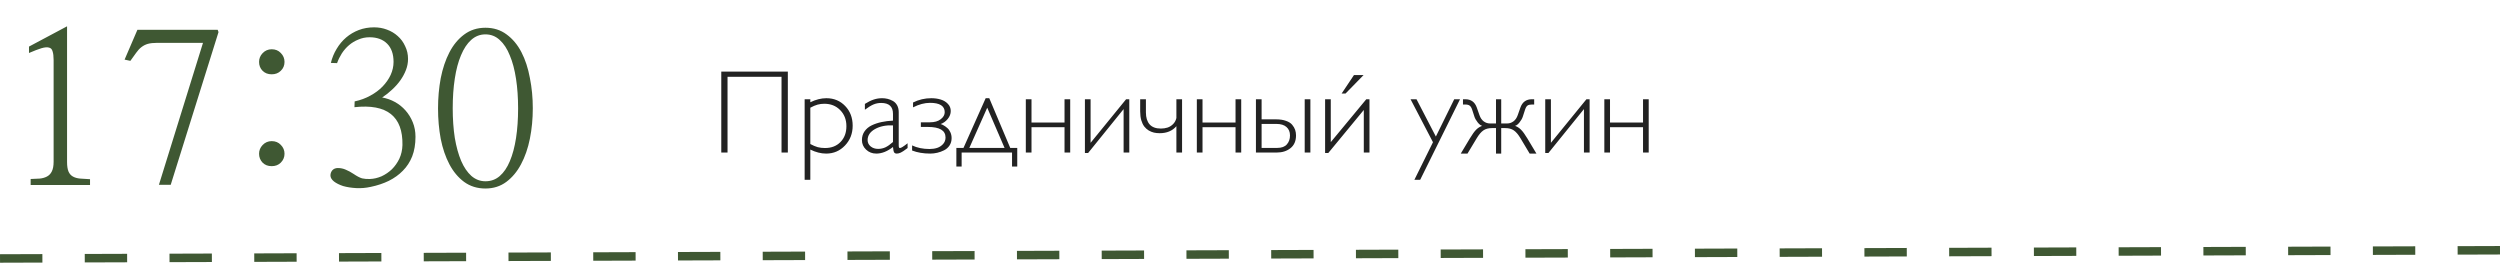
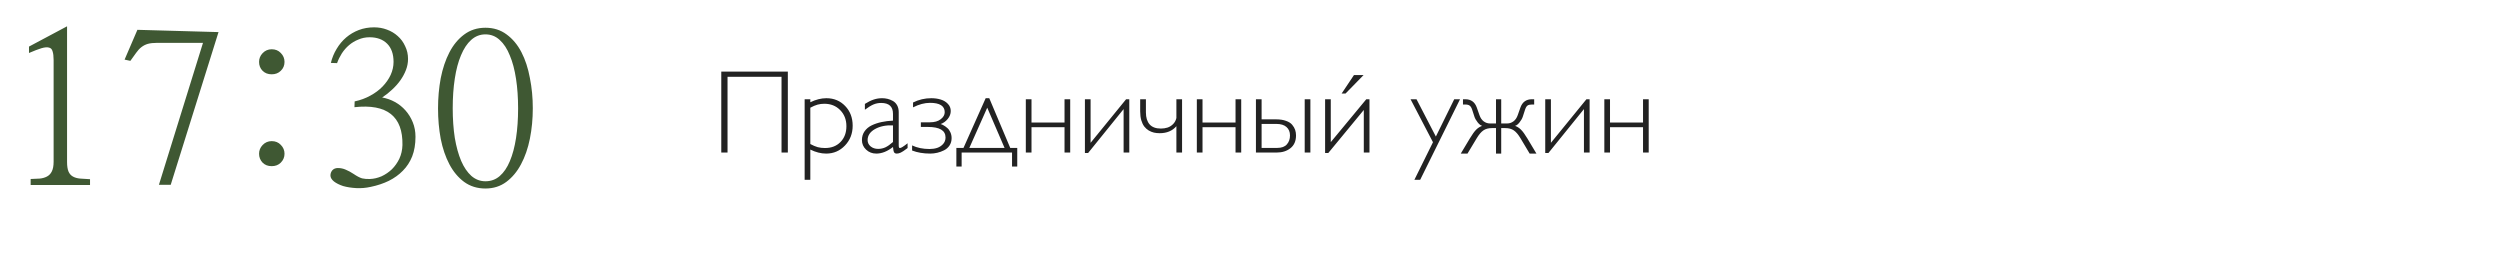
<svg xmlns="http://www.w3.org/2000/svg" width="295" height="31" viewBox="0 0 295 31" fill="none">
  <path d="M92.965 8.45V18H92.22V9.065H85.849V18H85.111V8.45H92.965ZM95.618 11.711V12.066C96.269 11.747 96.9 11.588 97.511 11.588C98.404 11.588 99.145 11.896 99.733 12.511C100.321 13.121 100.615 13.896 100.615 14.835C100.615 15.76 100.312 16.539 99.705 17.173C99.104 17.806 98.363 18.123 97.484 18.123C96.882 18.123 96.26 17.966 95.618 17.651V21.22H94.948V11.711H95.618ZM95.618 12.709V16.995C95.937 17.168 96.226 17.291 96.486 17.364C96.75 17.433 97.039 17.467 97.354 17.467C98.11 17.467 98.719 17.23 99.179 16.756C99.644 16.282 99.876 15.66 99.876 14.89C99.876 14.12 99.63 13.486 99.138 12.989C98.65 12.492 98.028 12.244 97.272 12.244C96.989 12.244 96.723 12.278 96.472 12.347C96.226 12.415 95.941 12.536 95.618 12.709ZM107.095 16.906V17.467L106.986 17.549C106.689 17.777 106.457 17.929 106.288 18.007C106.124 18.084 105.969 18.123 105.824 18.123C105.669 18.123 105.562 18.073 105.502 17.973C105.443 17.868 105.4 17.658 105.372 17.344C104.712 17.863 104.055 18.123 103.404 18.123C102.93 18.123 102.529 17.968 102.201 17.658C101.872 17.348 101.708 16.972 101.708 16.53C101.708 16.138 101.811 15.794 102.016 15.498C102.221 15.202 102.501 14.967 102.857 14.794C103.217 14.621 103.604 14.491 104.019 14.404C104.434 14.313 104.885 14.256 105.372 14.233V13.434C105.372 12.577 104.908 12.148 103.978 12.148C103.65 12.148 103.342 12.21 103.055 12.333C102.772 12.456 102.44 12.661 102.057 12.948V12.258C102.444 12.016 102.793 11.845 103.103 11.745C103.417 11.64 103.745 11.588 104.087 11.588C104.306 11.588 104.52 11.613 104.73 11.663C104.939 11.713 105.147 11.795 105.352 11.909C105.562 12.023 105.73 12.194 105.858 12.422C105.985 12.65 106.049 12.919 106.049 13.229V17.145C106.049 17.269 106.061 17.353 106.083 17.398C106.106 17.444 106.145 17.467 106.2 17.467C106.327 17.467 106.626 17.28 107.095 16.906ZM105.372 16.756V14.794C104.538 14.758 103.83 14.903 103.246 15.231C102.668 15.56 102.378 15.992 102.378 16.53C102.378 16.826 102.497 17.075 102.734 17.275C102.971 17.471 103.267 17.569 103.622 17.569C103.923 17.569 104.208 17.508 104.477 17.385C104.746 17.257 105.044 17.047 105.372 16.756ZM108.661 14.979V14.432H109.727C110.269 14.432 110.695 14.311 111.005 14.069C111.32 13.828 111.477 13.552 111.477 13.242C111.477 12.504 110.898 12.135 109.741 12.135C109.103 12.135 108.435 12.312 107.738 12.668V12.094C108.412 11.757 109.13 11.588 109.891 11.588C110.297 11.588 110.668 11.64 111.005 11.745C111.342 11.845 111.623 12.014 111.846 12.251C112.074 12.483 112.188 12.766 112.188 13.099C112.188 13.431 112.072 13.741 111.839 14.028C111.607 14.315 111.327 14.518 110.998 14.637C111.112 14.669 111.233 14.723 111.361 14.801C111.493 14.874 111.632 14.974 111.778 15.102C111.928 15.229 112.051 15.4 112.147 15.614C112.243 15.824 112.29 16.054 112.29 16.305C112.29 16.628 112.208 16.915 112.044 17.166C111.88 17.412 111.666 17.601 111.402 17.733C111.142 17.866 110.873 17.963 110.595 18.027C110.322 18.091 110.046 18.123 109.768 18.123C108.957 18.123 108.244 18.002 107.628 17.761V17.159C108.221 17.442 108.907 17.583 109.686 17.583C110.009 17.583 110.308 17.54 110.581 17.453C110.855 17.362 111.087 17.212 111.279 17.002C111.475 16.788 111.573 16.528 111.573 16.223C111.573 15.393 110.878 14.979 109.488 14.979H108.661ZM120.036 17.453V19.654H119.42V18H113.473V19.654H112.851V17.453H113.692L116.31 11.588H116.734L119.208 17.453H120.036ZM116.494 12.709L114.382 17.453H118.538L116.494 12.709ZM126.284 11.711V18H125.614V15.006H121.717V18H121.047V11.711H121.717V14.459H125.614V11.711H126.284ZM133.256 11.711V18H132.586V12.873L128.396 18.055H128.02V11.711H128.69V16.852L132.88 11.711H133.256ZM139.484 11.711V18H138.814V14.89C138.344 15.441 137.686 15.717 136.838 15.717C136.601 15.717 136.378 15.694 136.168 15.648C135.959 15.598 135.751 15.514 135.546 15.396C135.346 15.273 135.173 15.117 135.027 14.931C134.881 14.739 134.762 14.493 134.671 14.192C134.585 13.887 134.541 13.541 134.541 13.153V11.711H135.218V13.27C135.218 13.871 135.362 14.338 135.649 14.671C135.94 15.004 136.385 15.17 136.982 15.17C137.264 15.17 137.526 15.131 137.768 15.054C138.014 14.972 138.233 14.835 138.424 14.644C138.62 14.448 138.75 14.208 138.814 13.926V11.711H139.484ZM146.463 11.711V18H145.793V15.006H141.897V18H141.227V11.711H141.897V14.459H145.793V11.711H146.463ZM148.2 18V11.711H148.869V14.083H150.578C151.034 14.083 151.424 14.142 151.747 14.261C152.076 14.375 152.319 14.53 152.479 14.726C152.643 14.921 152.759 15.122 152.828 15.327C152.896 15.532 152.93 15.751 152.93 15.983C152.93 16.64 152.711 17.141 152.274 17.487C151.841 17.829 151.299 18 150.647 18H148.2ZM148.869 14.623V17.453H150.722C151.232 17.453 151.608 17.314 151.85 17.036C152.096 16.758 152.219 16.407 152.219 15.983C152.219 15.56 152.08 15.227 151.802 14.985C151.529 14.744 151.134 14.623 150.619 14.623H148.869ZM154.625 11.711V18H153.955V11.711H154.625ZM161.598 11.711V18H160.928V12.976L156.738 18.055H156.362V11.711H157.032V16.77L161.222 11.711H161.598ZM160.901 8.86L158.768 11.041H158.31L159.766 8.86H160.901ZM172.283 11.711L167.579 21.22H166.896L169.09 16.783L166.445 11.711H167.149L169.432 16.113L171.599 11.711H172.283ZM176.528 14.568V11.711H177.143V14.568H177.854C178.118 14.568 178.362 14.486 178.585 14.322C178.809 14.158 178.977 13.914 179.091 13.591L179.412 12.682C179.645 12.034 180.096 11.711 180.766 11.711H181.033V12.333H180.766C180.534 12.333 180.36 12.374 180.246 12.456C180.133 12.538 180.037 12.698 179.959 12.935L179.693 13.755C179.624 13.974 179.494 14.204 179.303 14.445C179.112 14.682 178.934 14.817 178.77 14.849C179.039 14.944 179.276 15.097 179.481 15.307C179.69 15.512 179.939 15.854 180.226 16.332L181.299 18.123H180.499L179.412 16.305C179.153 15.872 178.893 15.566 178.633 15.389C178.373 15.206 178.036 15.115 177.621 15.115H177.143V18.123H176.528V15.115H176.049C175.634 15.115 175.297 15.206 175.037 15.389C174.778 15.566 174.518 15.872 174.258 16.305L173.164 18.123H172.371L173.445 16.332C173.732 15.854 173.978 15.512 174.183 15.307C174.393 15.097 174.632 14.944 174.901 14.849C174.737 14.817 174.559 14.682 174.368 14.445C174.176 14.204 174.046 13.974 173.978 13.755L173.711 12.935C173.634 12.702 173.536 12.545 173.417 12.463C173.303 12.376 173.13 12.333 172.898 12.333H172.631V11.711H172.898C173.572 11.711 174.026 12.034 174.258 12.682L174.579 13.591C174.693 13.914 174.86 14.158 175.078 14.322C175.302 14.486 175.546 14.568 175.81 14.568H176.528ZM187.575 11.711V18H186.905V12.873L182.714 18.055H182.338V11.711H183.008V16.852L187.199 11.711H187.575ZM194.547 11.711V18H193.877V15.006H189.981V18H189.311V11.711H189.981V14.459H193.877V11.711H194.547Z" fill="#222222" />
-   <path d="M7.913 3.104V19.119C7.913 19.591 7.97 19.965 8.084 20.242C8.198 20.503 8.369 20.698 8.597 20.828C8.825 20.958 9.11 21.04 9.452 21.072C9.793 21.105 10.184 21.129 10.623 21.145V21.829H3.617V21.121C4.007 21.105 4.365 21.088 4.691 21.072C5.016 21.04 5.301 20.958 5.545 20.828C5.789 20.698 5.977 20.503 6.107 20.242C6.253 19.965 6.327 19.575 6.327 19.07V7.083C6.327 6.644 6.286 6.302 6.204 6.058C6.139 5.813 6.001 5.667 5.789 5.618C5.578 5.553 5.277 5.577 4.886 5.691C4.512 5.805 4.023 5.993 3.421 6.253V5.496L7.913 3.104ZM25.785 3.787L20.145 21.805H18.753L23.953 5.057H18.534C18.094 5.057 17.728 5.097 17.435 5.179C17.158 5.26 16.906 5.39 16.678 5.569C16.466 5.732 16.263 5.952 16.068 6.229C15.872 6.489 15.645 6.806 15.384 7.181L14.701 7.034L16.214 3.519H25.687L25.785 3.787ZM32.059 19.607C31.619 19.607 31.261 19.469 30.985 19.192C30.708 18.899 30.57 18.549 30.57 18.143C30.57 17.752 30.708 17.41 30.985 17.117C31.278 16.808 31.636 16.653 32.059 16.653C32.498 16.653 32.856 16.8 33.133 17.093C33.426 17.386 33.573 17.736 33.573 18.143C33.573 18.549 33.426 18.899 33.133 19.192C32.856 19.469 32.498 19.607 32.059 19.607ZM32.059 8.768C31.619 8.768 31.261 8.629 30.985 8.353C30.708 8.076 30.57 7.726 30.57 7.303C30.57 6.912 30.708 6.57 30.985 6.277C31.278 5.968 31.636 5.813 32.059 5.813C32.498 5.813 32.856 5.96 33.133 6.253C33.426 6.546 33.573 6.896 33.573 7.303C33.573 7.726 33.426 8.076 33.133 8.353C32.856 8.629 32.498 8.768 32.059 8.768ZM48.148 6.961C48.148 7.4 48.066 7.832 47.904 8.255C47.741 8.678 47.521 9.085 47.245 9.476C46.968 9.866 46.642 10.232 46.268 10.574C45.91 10.916 45.519 11.225 45.096 11.502C45.633 11.6 46.138 11.779 46.61 12.039C47.082 12.3 47.497 12.633 47.855 13.04C48.213 13.447 48.498 13.911 48.709 14.432C48.921 14.953 49.027 15.522 49.027 16.141C49.027 17.02 48.897 17.793 48.636 18.46C48.376 19.111 48.01 19.672 47.538 20.145C47.082 20.616 46.528 21.015 45.877 21.341C45.242 21.65 44.535 21.886 43.753 22.049C43.167 22.179 42.59 22.228 42.02 22.195C41.45 22.163 40.938 22.081 40.482 21.951C40.042 21.805 39.684 21.626 39.408 21.414C39.131 21.186 38.992 20.95 38.992 20.706C38.992 20.478 39.066 20.275 39.212 20.096C39.375 19.917 39.595 19.827 39.871 19.827C40.197 19.827 40.506 19.892 40.799 20.023C41.108 20.153 41.41 20.315 41.703 20.511C42.109 20.787 42.451 20.966 42.728 21.048C43.021 21.113 43.33 21.137 43.656 21.121C44.111 21.105 44.567 20.999 45.023 20.804C45.478 20.592 45.885 20.315 46.243 19.974C46.602 19.616 46.895 19.201 47.122 18.729C47.35 18.24 47.472 17.703 47.489 17.117C47.521 15.425 47.066 14.204 46.121 13.455C45.177 12.706 43.745 12.438 41.825 12.649L41.849 11.966C42.533 11.819 43.151 11.591 43.705 11.282C44.274 10.973 44.754 10.615 45.145 10.208C45.552 9.785 45.869 9.329 46.097 8.841C46.325 8.336 46.439 7.824 46.439 7.303C46.439 6.375 46.187 5.659 45.682 5.154C45.177 4.65 44.486 4.397 43.607 4.397C43.135 4.397 42.695 4.487 42.288 4.666C41.882 4.829 41.515 5.048 41.19 5.325C40.864 5.602 40.58 5.927 40.335 6.302C40.108 6.66 39.92 7.042 39.774 7.449L39.041 7.425C39.188 6.823 39.416 6.269 39.725 5.765C40.034 5.244 40.409 4.796 40.848 4.422C41.288 4.048 41.784 3.755 42.337 3.543C42.891 3.331 43.493 3.226 44.144 3.226C44.681 3.226 45.186 3.315 45.658 3.494C46.146 3.673 46.569 3.925 46.927 4.251C47.301 4.577 47.594 4.975 47.806 5.447C48.034 5.903 48.148 6.408 48.148 6.961ZM51.688 12.796C51.688 11.559 51.794 10.371 52.005 9.231C52.233 8.076 52.575 7.059 53.031 6.18C53.486 5.301 54.064 4.601 54.764 4.08C55.48 3.543 56.318 3.274 57.279 3.274C58.239 3.274 59.069 3.535 59.769 4.056C60.485 4.577 61.071 5.276 61.527 6.155C61.983 7.034 62.316 8.051 62.528 9.207C62.756 10.346 62.87 11.534 62.87 12.771C62.87 14.025 62.756 15.221 62.528 16.36C62.3 17.5 61.95 18.509 61.478 19.388C61.022 20.25 60.444 20.942 59.745 21.463C59.045 21.984 58.223 22.244 57.279 22.244C56.318 22.244 55.48 21.984 54.764 21.463C54.064 20.942 53.486 20.25 53.031 19.388C52.575 18.525 52.233 17.524 52.005 16.385C51.794 15.245 51.688 14.049 51.688 12.796ZM57.279 21.39C57.93 21.39 58.491 21.186 58.963 20.779C59.452 20.356 59.85 19.77 60.16 19.021C60.485 18.256 60.729 17.345 60.892 16.287C61.055 15.229 61.136 14.065 61.136 12.796C61.136 11.526 61.055 10.363 60.892 9.305C60.729 8.23 60.485 7.311 60.16 6.546C59.85 5.765 59.452 5.154 58.963 4.715C58.491 4.275 57.93 4.056 57.279 4.056C56.644 4.056 56.082 4.275 55.594 4.715C55.122 5.138 54.723 5.74 54.398 6.521C54.072 7.286 53.828 8.206 53.665 9.28C53.503 10.338 53.421 11.502 53.421 12.771C53.421 14.041 53.503 15.205 53.665 16.263C53.844 17.321 54.097 18.232 54.422 18.997C54.748 19.746 55.147 20.332 55.618 20.755C56.107 21.178 56.66 21.39 57.279 21.39Z" fill="#3F5833" />
-   <line x1="0.002" y1="30.5" x2="295" y2="29.53" stroke="#3F5833" stroke-dasharray="5 5" />
+   <path d="M7.913 3.104V19.119C7.913 19.591 7.97 19.965 8.084 20.242C8.198 20.503 8.369 20.698 8.597 20.828C8.825 20.958 9.11 21.04 9.452 21.072C9.793 21.105 10.184 21.129 10.623 21.145V21.829H3.617V21.121C4.007 21.105 4.365 21.088 4.691 21.072C5.016 21.04 5.301 20.958 5.545 20.828C5.789 20.698 5.977 20.503 6.107 20.242C6.253 19.965 6.327 19.575 6.327 19.07V7.083C6.327 6.644 6.286 6.302 6.204 6.058C6.139 5.813 6.001 5.667 5.789 5.618C5.578 5.553 5.277 5.577 4.886 5.691C4.512 5.805 4.023 5.993 3.421 6.253V5.496L7.913 3.104ZM25.785 3.787L20.145 21.805H18.753L23.953 5.057H18.534C18.094 5.057 17.728 5.097 17.435 5.179C17.158 5.26 16.906 5.39 16.678 5.569C16.466 5.732 16.263 5.952 16.068 6.229C15.872 6.489 15.645 6.806 15.384 7.181L14.701 7.034L16.214 3.519L25.785 3.787ZM32.059 19.607C31.619 19.607 31.261 19.469 30.985 19.192C30.708 18.899 30.57 18.549 30.57 18.143C30.57 17.752 30.708 17.41 30.985 17.117C31.278 16.808 31.636 16.653 32.059 16.653C32.498 16.653 32.856 16.8 33.133 17.093C33.426 17.386 33.573 17.736 33.573 18.143C33.573 18.549 33.426 18.899 33.133 19.192C32.856 19.469 32.498 19.607 32.059 19.607ZM32.059 8.768C31.619 8.768 31.261 8.629 30.985 8.353C30.708 8.076 30.57 7.726 30.57 7.303C30.57 6.912 30.708 6.57 30.985 6.277C31.278 5.968 31.636 5.813 32.059 5.813C32.498 5.813 32.856 5.96 33.133 6.253C33.426 6.546 33.573 6.896 33.573 7.303C33.573 7.726 33.426 8.076 33.133 8.353C32.856 8.629 32.498 8.768 32.059 8.768ZM48.148 6.961C48.148 7.4 48.066 7.832 47.904 8.255C47.741 8.678 47.521 9.085 47.245 9.476C46.968 9.866 46.642 10.232 46.268 10.574C45.91 10.916 45.519 11.225 45.096 11.502C45.633 11.6 46.138 11.779 46.61 12.039C47.082 12.3 47.497 12.633 47.855 13.04C48.213 13.447 48.498 13.911 48.709 14.432C48.921 14.953 49.027 15.522 49.027 16.141C49.027 17.02 48.897 17.793 48.636 18.46C48.376 19.111 48.01 19.672 47.538 20.145C47.082 20.616 46.528 21.015 45.877 21.341C45.242 21.65 44.535 21.886 43.753 22.049C43.167 22.179 42.59 22.228 42.02 22.195C41.45 22.163 40.938 22.081 40.482 21.951C40.042 21.805 39.684 21.626 39.408 21.414C39.131 21.186 38.992 20.95 38.992 20.706C38.992 20.478 39.066 20.275 39.212 20.096C39.375 19.917 39.595 19.827 39.871 19.827C40.197 19.827 40.506 19.892 40.799 20.023C41.108 20.153 41.41 20.315 41.703 20.511C42.109 20.787 42.451 20.966 42.728 21.048C43.021 21.113 43.33 21.137 43.656 21.121C44.111 21.105 44.567 20.999 45.023 20.804C45.478 20.592 45.885 20.315 46.243 19.974C46.602 19.616 46.895 19.201 47.122 18.729C47.35 18.24 47.472 17.703 47.489 17.117C47.521 15.425 47.066 14.204 46.121 13.455C45.177 12.706 43.745 12.438 41.825 12.649L41.849 11.966C42.533 11.819 43.151 11.591 43.705 11.282C44.274 10.973 44.754 10.615 45.145 10.208C45.552 9.785 45.869 9.329 46.097 8.841C46.325 8.336 46.439 7.824 46.439 7.303C46.439 6.375 46.187 5.659 45.682 5.154C45.177 4.65 44.486 4.397 43.607 4.397C43.135 4.397 42.695 4.487 42.288 4.666C41.882 4.829 41.515 5.048 41.19 5.325C40.864 5.602 40.58 5.927 40.335 6.302C40.108 6.66 39.92 7.042 39.774 7.449L39.041 7.425C39.188 6.823 39.416 6.269 39.725 5.765C40.034 5.244 40.409 4.796 40.848 4.422C41.288 4.048 41.784 3.755 42.337 3.543C42.891 3.331 43.493 3.226 44.144 3.226C44.681 3.226 45.186 3.315 45.658 3.494C46.146 3.673 46.569 3.925 46.927 4.251C47.301 4.577 47.594 4.975 47.806 5.447C48.034 5.903 48.148 6.408 48.148 6.961ZM51.688 12.796C51.688 11.559 51.794 10.371 52.005 9.231C52.233 8.076 52.575 7.059 53.031 6.18C53.486 5.301 54.064 4.601 54.764 4.08C55.48 3.543 56.318 3.274 57.279 3.274C58.239 3.274 59.069 3.535 59.769 4.056C60.485 4.577 61.071 5.276 61.527 6.155C61.983 7.034 62.316 8.051 62.528 9.207C62.756 10.346 62.87 11.534 62.87 12.771C62.87 14.025 62.756 15.221 62.528 16.36C62.3 17.5 61.95 18.509 61.478 19.388C61.022 20.25 60.444 20.942 59.745 21.463C59.045 21.984 58.223 22.244 57.279 22.244C56.318 22.244 55.48 21.984 54.764 21.463C54.064 20.942 53.486 20.25 53.031 19.388C52.575 18.525 52.233 17.524 52.005 16.385C51.794 15.245 51.688 14.049 51.688 12.796ZM57.279 21.39C57.93 21.39 58.491 21.186 58.963 20.779C59.452 20.356 59.85 19.77 60.16 19.021C60.485 18.256 60.729 17.345 60.892 16.287C61.055 15.229 61.136 14.065 61.136 12.796C61.136 11.526 61.055 10.363 60.892 9.305C60.729 8.23 60.485 7.311 60.16 6.546C59.85 5.765 59.452 5.154 58.963 4.715C58.491 4.275 57.93 4.056 57.279 4.056C56.644 4.056 56.082 4.275 55.594 4.715C55.122 5.138 54.723 5.74 54.398 6.521C54.072 7.286 53.828 8.206 53.665 9.28C53.503 10.338 53.421 11.502 53.421 12.771C53.421 14.041 53.503 15.205 53.665 16.263C53.844 17.321 54.097 18.232 54.422 18.997C54.748 19.746 55.147 20.332 55.618 20.755C56.107 21.178 56.66 21.39 57.279 21.39Z" fill="#3F5833" />
</svg>